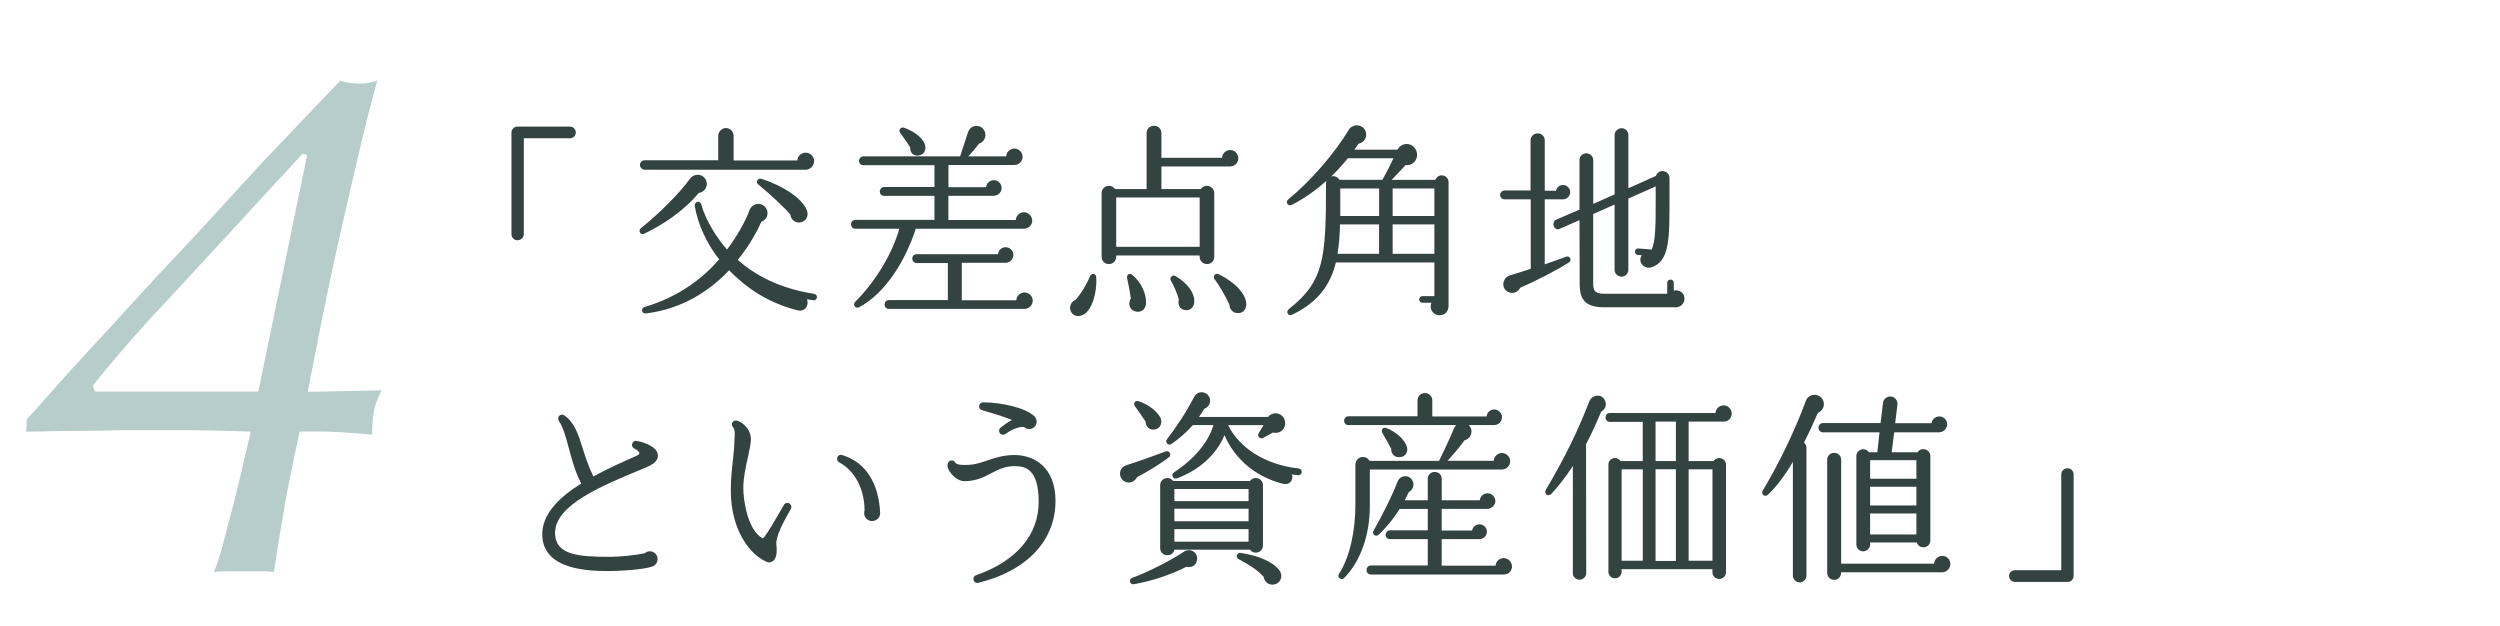
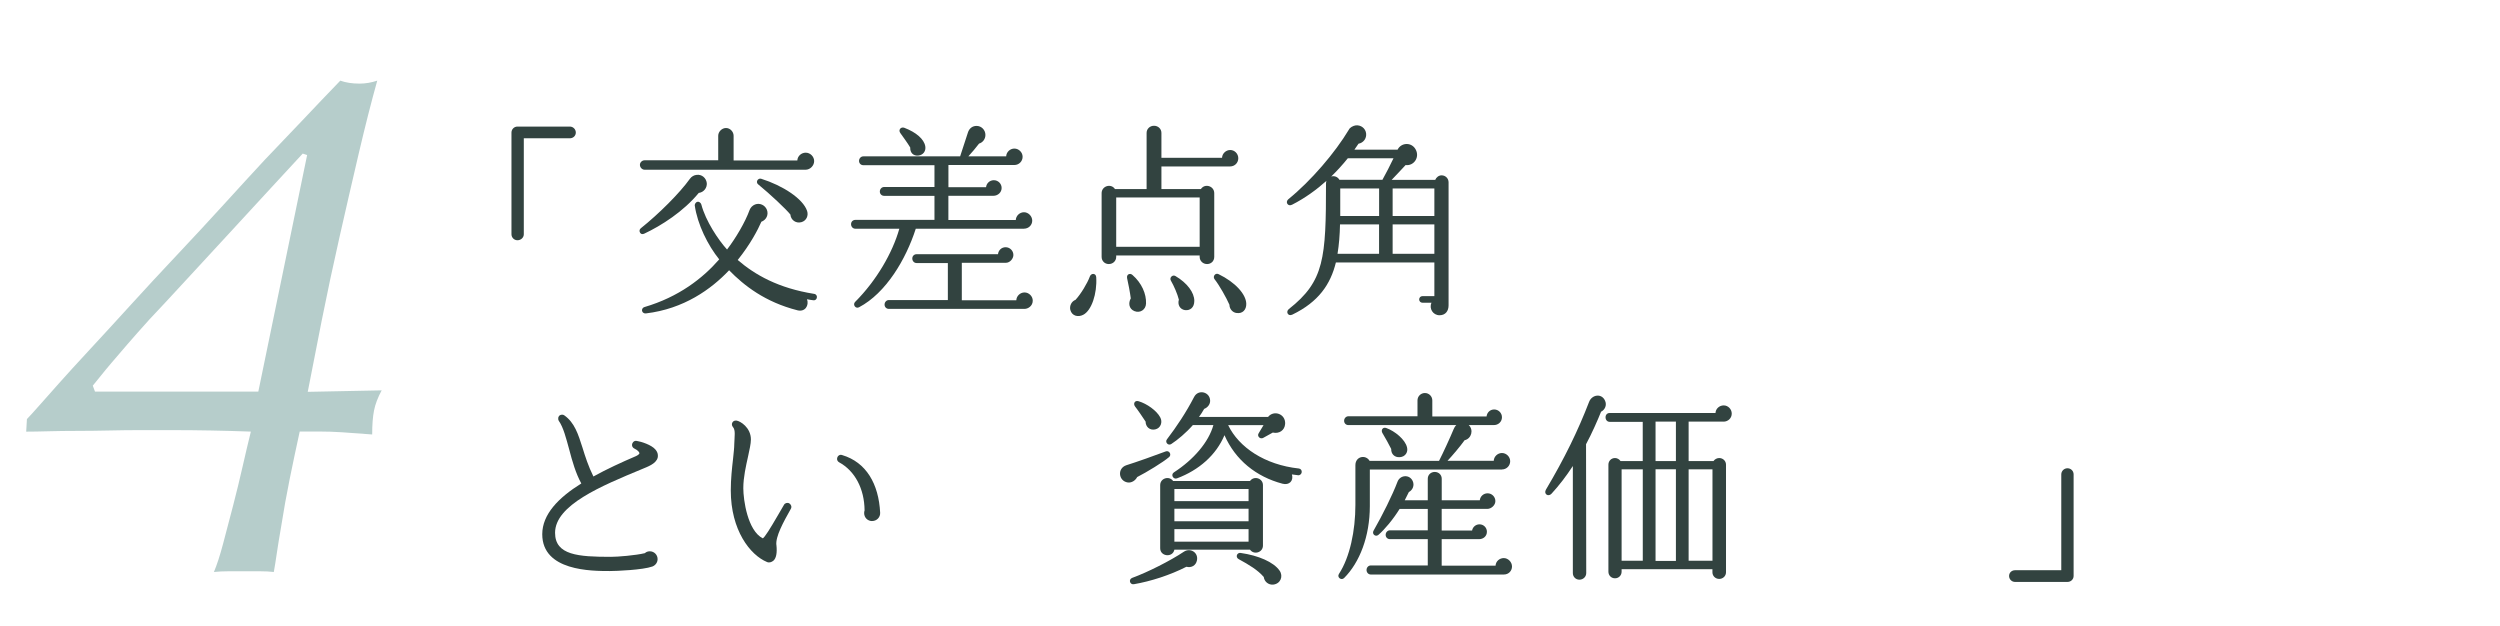
<svg xmlns="http://www.w3.org/2000/svg" id="_レイヤー_2" viewBox="0 0 523 131">
  <defs>
    <style>.cls-1{clip-path:url(#clippath);}.cls-2{fill:none;}.cls-2,.cls-3,.cls-4{stroke-width:0px;}.cls-3{fill:#b6cdcb;}.cls-4{fill:#324340;}</style>
    <clipPath id="clippath">
      <rect class="cls-2" width="523" height="131" />
    </clipPath>
  </defs>
  <g id="_レイヤー_2-2">
    <g class="cls-1">
      <path class="cls-3" d="M79.87,81.61c-.83,1.55-1.37,2.96-1.62,4.25-.26,1.29-.39,2.96-.39,5.03-2.68-.21-4.79-.36-6.34-.46-1.55-.1-3.2-.16-4.95-.16h-3.87c-.72,3.3-1.42,6.6-2.09,9.9-.67,3.3-1.26,6.6-1.78,9.9-.41,2.37-.72,4.28-.93,5.72-.21,1.44-.41,2.73-.62,3.87-.83-.1-1.78-.15-2.86-.15h-6.65c-1.08,0-2.09.05-3.02.15.62-1.44,1.26-3.43,1.93-5.95.67-2.52,1.37-5.18,2.09-7.96.72-2.78,1.39-5.54,2.01-8.27.62-2.73,1.19-5.13,1.7-7.19-2.78-.1-5.54-.18-8.27-.23-2.73-.05-5.49-.08-8.27-.08h-6.8c-1.96,0-4.07.03-6.34.08-2.27.05-4.48.08-6.65.08s-4.18.03-6.03.08c-1.86.05-3.4.08-4.64.08l.15-2.63c.31-.31.67-.7,1.08-1.16.41-.46,1.06-1.18,1.93-2.16.88-.98,2.11-2.37,3.71-4.18,1.6-1.8,3.74-4.15,6.42-7.04,2.58-2.78,5.44-5.9,8.58-9.35,3.14-3.45,6.39-6.96,9.74-10.51,3.35-3.56,6.6-7.06,9.74-10.51,3.14-3.45,6-6.57,8.58-9.35,2.68-2.78,5.31-5.54,7.89-8.27,2.58-2.73,5.2-5.49,7.89-8.27,1.13.41,2.47.62,4.02.62,1.24,0,2.47-.21,3.71-.62-1.24,4.43-2.53,9.51-3.87,15.23-1.34,5.72-2.68,11.55-4.02,17.47-1.34,5.93-2.58,11.73-3.71,17.4-1.13,5.67-2.11,10.67-2.94,15l15.46-.31ZM64.26,32.44l-.93-.31c-1.55,1.65-3.74,4.02-6.57,7.11-2.84,3.09-5.82,6.34-8.97,9.74-3.15,3.4-6.21,6.73-9.2,9.97-2.99,3.25-5.41,5.85-7.27,7.81-1.86,2.06-3.43,3.84-4.72,5.33-1.29,1.5-2.37,2.76-3.25,3.79-.88,1.03-1.62,1.93-2.24,2.71-.62.77-1.19,1.47-1.7,2.09l.46,1.24h34.17l10.21-49.48Z" />
      <path class="cls-4" d="M119.21,28.93h-9.63v20.08c0,.69-.6,1.25-1.33,1.25-.69,0-1.25-.56-1.25-1.25v-21.28c0-.69.56-1.25,1.25-1.25h10.96c.69,0,1.25.56,1.25,1.25s-.56,1.2-1.25,1.2Z" />
      <path class="cls-4" d="M146.17,40.37c-3.18,3.87-7.83,6.84-11.39,8.51-.3.13-.64.17-.86-.17-.21-.3-.17-.73.13-.95,3.78-3.01,8.17-7.4,10.28-10.36.34-.47.86-.77,1.42-.82,1.08-.13,1.98.65,2.11,1.72.09.99-.64,1.94-1.68,2.06ZM168.53,35.51h-33.67c-.52,0-.99-.47-.99-1.03,0-.52.47-.95.99-.95h15.39v-5.12c0-.86.77-1.63,1.63-1.63s1.59.77,1.59,1.63v5.16h13.33c.04-.9.82-1.63,1.76-1.63s1.76.82,1.76,1.76-.82,1.81-1.81,1.81ZM170.12,62.81c-.43-.04-.86-.13-1.29-.21.47,1.33-.43,2.71-1.98,2.32-6.79-1.72-11.22-5.2-14.32-8.38-3.74,3.96-9.46,8.08-17.42,9.03-.34.04-.69-.17-.77-.47-.13-.39.13-.77.47-.86,7.18-2.11,12.21-6.02,15.65-9.98-2.36-2.92-4.56-7.31-5.12-11.31,0-.3.26-.69.56-.73.34-.09.73.22.82.56.9,3.44,3.57,7.44,5.38,9.42,1.81-2.37,3.78-5.68,4.73-8.3.21-.52.6-.9,1.12-1.12.99-.39,2.11.13,2.49,1.12.39,1.03-.13,2.11-1.16,2.49-.73,1.68-2.32,4.73-4.95,8,3.61,3.1,8.47,5.89,16,7.09.39.04.64.43.56.77-.04.39-.39.64-.77.56ZM167.67,46.47c-1.12.34-2.24-.43-2.32-1.59-.9-1.12-4.17-4.21-6.75-6.32-.21-.17-.3-.43-.21-.73.13-.34.52-.56.86-.43,4.51,1.42,8.73,4.17,9.59,6.71.34.99-.13,2.06-1.16,2.36Z" />
      <path class="cls-4" d="M214.24,47.85h-22.66c-2.06,6.41-6.23,13.46-11.87,16.43-.73.39-1.38-.56-.82-1.12,4.47-4.47,7.83-10.28,9.25-15.31h-9.2c-.52,0-.9-.43-.9-.95s.39-.9.9-.9h16.55v-5.03h-10.53c-.52,0-.9-.39-.9-.9s.39-.95.9-.95h10.53v-4.56h-14.88c-.52,0-.9-.39-.9-.9s.39-.95.9-.95h20.25l1.63-4.99c.26-.82.9-1.38,1.81-1.38,1.03,0,1.85.86,1.85,1.89,0,.86-.56,1.59-1.33,1.81-.64.86-1.5,1.85-2.24,2.67h7.91c.04-.9.82-1.63,1.72-1.63s1.72.77,1.72,1.72-.77,1.72-1.72,1.72h-13.8v4.64h7.87c.09-.82.77-1.46,1.63-1.46.9,0,1.63.73,1.63,1.63s-.77,1.63-1.72,1.63h-9.42v5.07h14.1c.04-.9.82-1.63,1.72-1.63s1.72.82,1.72,1.76-.77,1.68-1.72,1.68ZM214.33,64.62h-28.38c-.52,0-.9-.39-.9-.9s.39-.95.9-.95h12.34v-7.74h-6.54c-.52,0-.9-.43-.9-.95s.39-.9.9-.9h17.03c.09-.82.73-1.46,1.59-1.46.9,0,1.63.73,1.63,1.63,0,.73-.69,1.63-1.59,1.63h-9.2v7.83h11.4c.04-.9.82-1.63,1.72-1.63s1.72.77,1.72,1.72c0,1.08-.95,1.72-1.72,1.72ZM192.18,32.54c-1.12.13-1.81-.6-1.76-1.68-.47-.82-1.72-2.54-2.06-3.01-.52-.69.13-1.38.82-1.12,2.49.95,4.13,2.37,4.39,3.87.17.99-.43,1.81-1.38,1.93Z" />
      <path class="cls-4" d="M226.58,65.87c-1.03.52-2.32.26-2.67-1.03-.21-.86.26-1.81,1.08-2.11,1.12-1.2,2.49-3.48,3.01-4.9.26-.73,1.29-.73,1.33.17.21,3.44-.99,7.01-2.75,7.87ZM257.33,34.82h-14.36v4.73h8.26c.82-1.25,2.79-.64,2.79.86v13.33c0,.86-.64,1.5-1.5,1.5s-1.55-.65-1.55-1.5v-.3h-17.46v.3c0,.86-.69,1.5-1.55,1.5s-1.5-.65-1.5-1.5v-13.33c0-1.5,1.98-2.11,2.79-.86h6.62v-11.74c0-.86.69-1.5,1.55-1.5s1.55.64,1.55,1.5v5.2h12.68c.04-.9.82-1.63,1.72-1.63s1.68.77,1.68,1.72-.73,1.72-1.72,1.72ZM233.51,51.63h17.46v-10.32h-17.46v10.32ZM237.33,65.09c-1.16-.47-1.33-1.68-.77-2.67-.17-1.33-.52-3.1-.77-4.21-.17-.82.6-1.16,1.12-.69,1.93,1.68,2.92,3.96,2.84,5.98-.04,1.29-1.25,2.06-2.41,1.59ZM247.91,64.88c-1.12-.17-1.59-1.2-1.29-2.19-.3-1.2-1.03-2.88-1.68-4-.34-.6.34-1.29.95-.95,2.49,1.46,3.96,3.48,3.96,5.2,0,1.42-.9,2.06-1.93,1.94ZM258.66,65.48c-.86-.13-1.46-.9-1.46-1.72-.64-1.46-2.11-4.08-3.1-5.33-.47-.56.13-1.42.82-1.08,3.48,1.68,5.76,4.21,5.8,6.19.04,1.29-.82,2.15-2.06,1.93Z" />
      <path class="cls-4" d="M303.04,63.89c0,1.12-.6,2.06-1.89,2.06-1.38,0-2.24-1.42-1.68-2.62h-1.89c-.39,0-.69-.3-.69-.69s.3-.69.69-.69h2.49v-7.05h-20.6c-1.12,4.56-3.61,8.26-9.12,10.92-.9.43-1.42-.6-.73-1.16,7.44-5.85,7.78-10.62,7.78-26.27,0-.17.04-.39.09-.56-2.06,1.85-4.47,3.61-7.18,4.99-.9.47-1.5-.56-.77-1.16,4.73-3.83,9.76-9.72,12.64-14.53.21-.47.9-.82,1.42-.9,1.08-.13,2.06.6,2.19,1.68.13,1.03-.56,1.98-1.59,2.15-.21.34-.52.77-.86,1.25h9.03c.77-1.55,3.01-1.63,3.83.04.82,1.63-.47,3.4-2.15,3.18-.86.95-2.06,2.19-2.92,3.1h9.12c.21-.52.73-.95,1.33-.95.82,0,1.46.65,1.46,1.46v25.76ZM281.97,33.1c-1.03,1.29-2.24,2.62-3.48,3.83.69-.22,1.38.09,1.72.69h8.99c.64-1.12,1.76-3.31,2.32-4.51h-9.54ZM288.5,53.1v-6.15h-8.17c-.04,2.19-.21,4.26-.52,6.15h8.69ZM280.38,45.19h8.13v-5.76h-8.13v5.76ZM291.34,45.19h8.73v-5.76h-8.73v5.76ZM291.34,53.1h8.73v-6.15h-8.73v6.15Z" />
-       <path class="cls-4" d="M326.99,41.7h-3.83v13.59c1.5-.52,3.05-1.03,4.47-1.59.77-.3,1.29.77.6,1.2-3.05,1.93-7.31,4.04-10.19,5.29-.43.9-1.46,1.33-2.41.95-1.68-.69-1.42-3.01.26-3.53,1.12-.34,3.31-1.03,4.34-1.38v-14.53h-5.46c-.52,0-.95-.39-.95-.9s.43-.95.95-.95h5.42v-10.49c0-.82.69-1.46,1.51-1.46s1.46.64,1.46,1.46v10.54h2.36c.13-.69.73-1.2,1.46-1.2.82,0,1.51.69,1.51,1.5s-.69,1.5-1.51,1.5ZM350.55,64.28h-14.92c-3.78,0-5.16-1.38-5.16-4.86l-.04-13.37-4.21,1.85c-.47.22-.95-.09-1.16-.56s0-1.16.47-1.38l4.9-2.11v-10.36c0-.77.64-1.42,1.42-1.42s1.46.64,1.46,1.42v9.16l4.47-1.98v-12.43c0-.77.69-1.42,1.46-1.42s1.42.65,1.42,1.42v11.14l5.76-2.58c.52-1.59,2.84-1.2,2.84.47v3.61c0,8.82.13,13.85-3.83,15.05-1.42.43-2.92-1.07-1.98-2.54l-.77-.04c-.39-.04-.69-.39-.65-.77s.34-.65.73-.6l2.75.22c.9-1.76.86-5.68.86-11.27v-1.93l-5.72,2.54v14.92c0,.77-.64,1.42-1.42,1.42s-1.46-.65-1.46-1.42v-13.67l-4.47,1.98v14.66c0,1.63.64,2.02,2.41,2.02h13.07v-2.28c0-.39.3-.69.69-.69s.69.3.69.69v1.63c1.12-.3,2.24.47,2.24,1.68,0,1.03-.82,1.81-1.85,1.81Z" />
      <path class="cls-4" d="M134.31,98.13c-8.51,3.53-18.19,7.53-18.19,13.33,0,4.69,4.86,5.03,11.7,5.03,1.38,0,5.16-.3,7.09-.77.26-.26.65-.39,1.03-.39.9,0,1.63.73,1.63,1.63,0,.69-.43,1.29-1.08,1.55-2.02.73-7.61.95-8.9.95-3.87,0-14.15,0-14.15-7.7,0-4.17,3.4-7.65,8.17-10.62-1.16-2.11-1.89-4.64-2.54-7.14-.65-2.36-1.2-4.56-2.15-5.93-.26-.39-.17-.95.21-1.2.3-.17.69-.17.95.04,2.11,1.5,2.88,3.91,3.78,6.75.56,1.81,1.2,3.83,2.28,6.02,2.8-1.55,5.89-2.97,8.9-4.26.47-.21.73-.47.73-.6,0-.21-.34-.65-1.07-.99-.43-.21-.6-.69-.39-1.12.17-.39.56-.56.9-.47.9.13,3.1.82,3.91,1.81.56.65.56,1.29.47,1.68-.34,1.33-2.19,1.93-3.31,2.41Z" />
      <path class="cls-4" d="M162.43,114.04c.17,1.63-.04,2.75-.65,3.27-.39.3-.86.47-1.33.26-3.53-1.46-7.57-6.66-7.57-14.96,0-2.45.26-4.73.47-6.58.13-1.25.26-2.37.26-3.14.04-1.59.3-2.88-.26-3.53-.52-.56-.13-1.46.69-1.38.82.09,3.05,1.46,3.05,3.96,0,.9-.3,2.15-.6,3.57-.43,1.94-.99,4.34-.99,6.62,0,2.45.9,8.9,4.08,10.49.39-.21,1.51-1.98,3.1-4.73l1.33-2.28c.21-.39.73-.52,1.12-.3.39.26.56.73.3,1.16-1.55,2.75-3.23,5.81-3.01,7.57ZM182.46,109.01c-.95,0-1.68-.73-1.68-1.68,0-.21.04-.39.09-.56-.04-4.52-2.02-8.26-5.33-10.06-.34-.17-.52-.6-.39-.95.13-.47.6-.73,1.03-.56,5.03,1.5,7.65,6.02,7.95,12.08.04.95-.73,1.72-1.68,1.72Z" />
-       <path class="cls-4" d="M204.65,121.95c-.39.09-.82-.13-.95-.52-.17-.47.04-.95.47-1.08,8.47-2.97,13.12-8.43,13.12-15.39s-2.88-7.44-5.07-7.44c-2.02,0-3.4.73-4.82,1.46-1.55.82-3.18,1.68-5.68,1.68-1.33,0-2.67-1.29-3.18-2.24-.47-.82-.34-1.38-.17-1.68.39-.6,1.2-.52,1.46.04.21.43,1.42.56,2.79.47,1.2-.04,2.37-.39,3.74-.86,1.63-.56,3.48-1.2,5.85-1.2,4.17,0,8.6,2.54,8.6,9.63,0,8.3-6.06,14.66-16.17,17.11ZM215.27,89.75c-.43,0-.77-.17-1.07-.43-.47-.04-1.89.04-3.87,1.46-.34.26-.86.21-1.12-.13-.3-.34-.26-.9.09-1.16.9-.73,1.68-1.25,2.41-1.63-1.98-.82-4.69-1.59-6.28-2.06-.34-.09-.6-.39-.6-.77,0-.47.39-.86.82-.86,3.83,0,9.07,1.16,10.79,2.97.26.3.43.69.43,1.08,0,.86-.73,1.55-1.59,1.55Z" />
      <path class="cls-4" d="M237.89,99.81c-.34.69-1.16,1.25-1.98,1.12-1.93-.3-2.24-2.97-.26-3.61,1.93-.6,6.06-2.06,8.21-2.88.73-.3,1.33.69.69,1.2-1.2,1.03-4.64,3.14-6.67,4.17ZM248.21,118.56c-3.44,1.76-7.48,3.05-11.01,3.66-.86.13-1.16-1.03-.34-1.33,3.27-1.2,7.96-3.57,10.79-5.46,1.33-.9,3.1.13,2.75,1.81-.22,1.08-1.16,1.59-2.19,1.33ZM241.68,89.83c-1.16.26-2.02-.56-2.02-1.63-.47-.73-1.76-2.62-2.19-3.14-.47-.6-.09-1.38.73-1.12,1.76.52,3.78,1.98,4.51,3.35.56.99.13,2.28-1.03,2.54ZM264.21,114.13c0,1.46-1.89,2.02-2.71.86h-15.82c-.34,1.72-2.97,1.46-2.97-.3v-13.2c0-1.46,1.89-2.02,2.71-.86h16.08c.82-1.16,2.71-.6,2.71.86v12.64ZM271.56,99.42l-1.29-.17c.39,1.33-.56,2.32-1.98,1.94-5.5-1.46-9.85-4.95-12.13-10.15-1.72,4.13-5.33,7.31-9.93,9.03-.77.3-1.38-.77-.65-1.25,4.13-2.67,7.27-6.32,8.26-9.89h-4.3c-1.38,1.59-3.18,3.1-4.51,3.96-.65.43-1.38-.39-.9-.99,2.06-2.71,3.96-5.55,5.68-8.86.86-1.68,3.35-1.07,3.35.82,0,.77-.56,1.42-1.25,1.68-.34.6-.69,1.16-1.08,1.68h14.45c1.2-1.5,3.7-.64,3.57,1.46-.09,1.38-1.29,2.11-2.58,1.81l-2.02,1.12c-.6.34-1.33-.34-.95-.95l1.03-1.72h-7.4c2.24,4.64,7.65,8.3,14.79,9.07.39.04.65.39.6.77-.04.39-.39.69-.77.64ZM245.68,104.84h15.52v-2.54h-15.52v2.54ZM245.68,109.05h15.52v-2.62h-15.52v2.62ZM245.68,113.31h15.52v-2.62h-15.52v2.62ZM266.36,122.3c-.99.09-1.85-.6-1.98-1.59-1.25-1.46-3.05-2.54-5.25-3.74-.73-.39-.39-1.42.43-1.29,3.66.52,6.88,1.89,8.13,3.7.82,1.16.21,2.75-1.33,2.92Z" />
      <path class="cls-4" d="M314.22,98.22h-27.65v7.65c0,6.36-2.15,11.83-5.38,15.05-.6.6-1.55-.17-1.08-.86,2.28-3.48,3.44-9.03,3.44-14.45v-8.3c0-1.85,2.15-2.28,2.97-.9h14.53c.82-1.59,2.36-4.95,3.05-6.62.13-.3.3-.64.56-.86h-22.57c-.52,0-.9-.39-.9-.9s.39-.95.9-.95h14.45v-3.31c0-.86.69-1.55,1.55-1.55s1.55.69,1.55,1.55v3.35h11.35c.09-.82.73-1.46,1.59-1.46.9,0,1.63.73,1.63,1.63,0,.99-.82,1.63-1.63,1.63h-5.33c1.08.99.6,2.84-.86,3.18-.95,1.33-2.49,3.14-3.57,4.3h9.67c.04-.9.82-1.63,1.72-1.63s1.72.77,1.72,1.72-.77,1.72-1.72,1.72ZM314.6,120.19h-27.82c-.52,0-.9-.43-.9-.95s.39-.95.9-.95h11.91v-5.5h-7.91c-.52,0-.9-.39-.9-.9s.39-.95.9-.95h7.91v-4.47h-5.89c-1.42,2.28-3.18,4.34-4.43,5.42-.6.52-1.42-.17-1.03-.86,1.85-3.23,3.96-7.44,5.03-10.28.56-1.42,2.54-1.55,3.18-.09.39.86,0,1.85-.82,2.28-.3.6-.56,1.16-.86,1.72h4.82v-4.51c0-.82.64-1.42,1.46-1.42s1.46.6,1.46,1.42v4.51h7.96c.09-.82.77-1.46,1.63-1.46.9,0,1.63.73,1.63,1.63s-.9,1.63-1.68,1.63h-9.55v4.52h6.36c.13-.73.77-1.29,1.55-1.29.86,0,1.55.69,1.55,1.55,0,.95-.77,1.55-1.63,1.55h-7.83v5.55h11.27c.04-.9.82-1.59,1.72-1.59s1.72.82,1.72,1.76c0,.86-.65,1.68-1.72,1.68ZM292.85,95.64c-1.12.09-1.85-.69-1.81-1.72-.39-.82-1.29-2.41-1.85-3.35-.34-.6.09-1.29.82-1.03,1.81.65,3.96,2.41,4.34,4.04.26.99-.34,1.98-1.5,2.06Z" />
      <path class="cls-4" d="M334.94,86.14c-.69,1.72-1.93,4.56-3.14,6.79l.04,26.96c0,.77-.64,1.38-1.42,1.38s-1.38-.6-1.38-1.38v-22.4c-1.38,2.11-2.88,4.08-4.47,5.8-.69.73-1.68.04-1.16-.86,3.91-6.58,6.71-12.34,9.03-18.36.6-1.55,2.67-1.85,3.35-.21.39.86,0,1.85-.86,2.28ZM360.57,88.2h-7.31v8.26h5.2c.26-.39.73-.64,1.2-.64.77,0,1.42.6,1.42,1.38v22.53c0,.77-.64,1.38-1.42,1.38s-1.42-.6-1.42-1.38v-.65h-19v.52c0,.77-.6,1.38-1.38,1.38s-1.38-.6-1.38-1.38v-22.4c0-.77.6-1.38,1.38-1.38.47,0,.9.26,1.16.64h4.64v-8.21h-6.92c-.52,0-.86-.43-.86-.95s.34-.9.86-.9h22.14c.04-.9.82-1.59,1.72-1.59s1.68.77,1.68,1.72-.77,1.68-1.72,1.68ZM339.24,117.31h4.43v-19.13h-4.43v19.13ZM346.34,96.46h4.26v-8.26h-4.26v8.26ZM346.34,117.35h4.26v-19.18h-4.26v19.18ZM353.26,117.31h4.99v-19.13h-4.99v19.13Z" />
-       <path class="cls-4" d="M380.31,86.35c-1.03,2.36-1.98,4.43-2.92,6.23.3.26.52.65.52,1.08v26.75c0,.77-.65,1.42-1.42,1.42s-1.42-.64-1.42-1.42v-23.78c-1.81,3.1-3.96,5.8-5.29,6.92-.6.52-1.42-.21-1.03-.9,3.05-5.03,6.62-12.21,9.03-18.79.56-1.55,2.75-1.72,3.57-.21.52,1.03.04,2.28-1.03,2.71ZM405.72,90.44h-9.46l-.52,4.17h5.42c.77-1.2,2.67-.65,2.67.82v17.59c0,1.72-2.32,2.02-2.84.47h-9.76v.43c0,.77-.69,1.42-1.46,1.42s-1.42-.65-1.42-1.42v-18.49c0-1.42,1.85-1.98,2.62-.82h1.76l.47-4.17h-11.83c-.52,0-.95-.43-.95-.95s.43-.99.95-.99h12.04l.52-4.26c.09-.77.86-1.38,1.68-1.29.82.09,1.42.86,1.33,1.68l-.47,3.91h7.61c.09-.82.82-1.42,1.63-1.42.9,0,1.63.73,1.63,1.63s-.77,1.68-1.63,1.68ZM406.28,119.72h-21.11c0,.86-.52,1.59-1.46,1.59-.82,0-1.46-.64-1.46-1.46v-23.69c0-.82.64-1.42,1.46-1.42s1.46.6,1.46,1.42v21.76h19.44c.04-.9.82-1.63,1.72-1.63s1.68.73,1.68,1.68-.77,1.76-1.72,1.76ZM391.23,100.15h9.68v-3.87h-9.68v3.87ZM391.23,105.74h9.68v-3.91h-9.68v3.91ZM391.23,111.81h9.68v-4.39h-9.68v4.39Z" />
      <path class="cls-4" d="M433.8,120.49c0,.69-.56,1.25-1.29,1.25h-10.96c-.69,0-1.25-.56-1.25-1.25s.56-1.2,1.25-1.2h9.67v-20.04c0-.73.6-1.29,1.29-1.29.73,0,1.29.56,1.29,1.29v21.24Z" />
    </g>
  </g>
</svg>